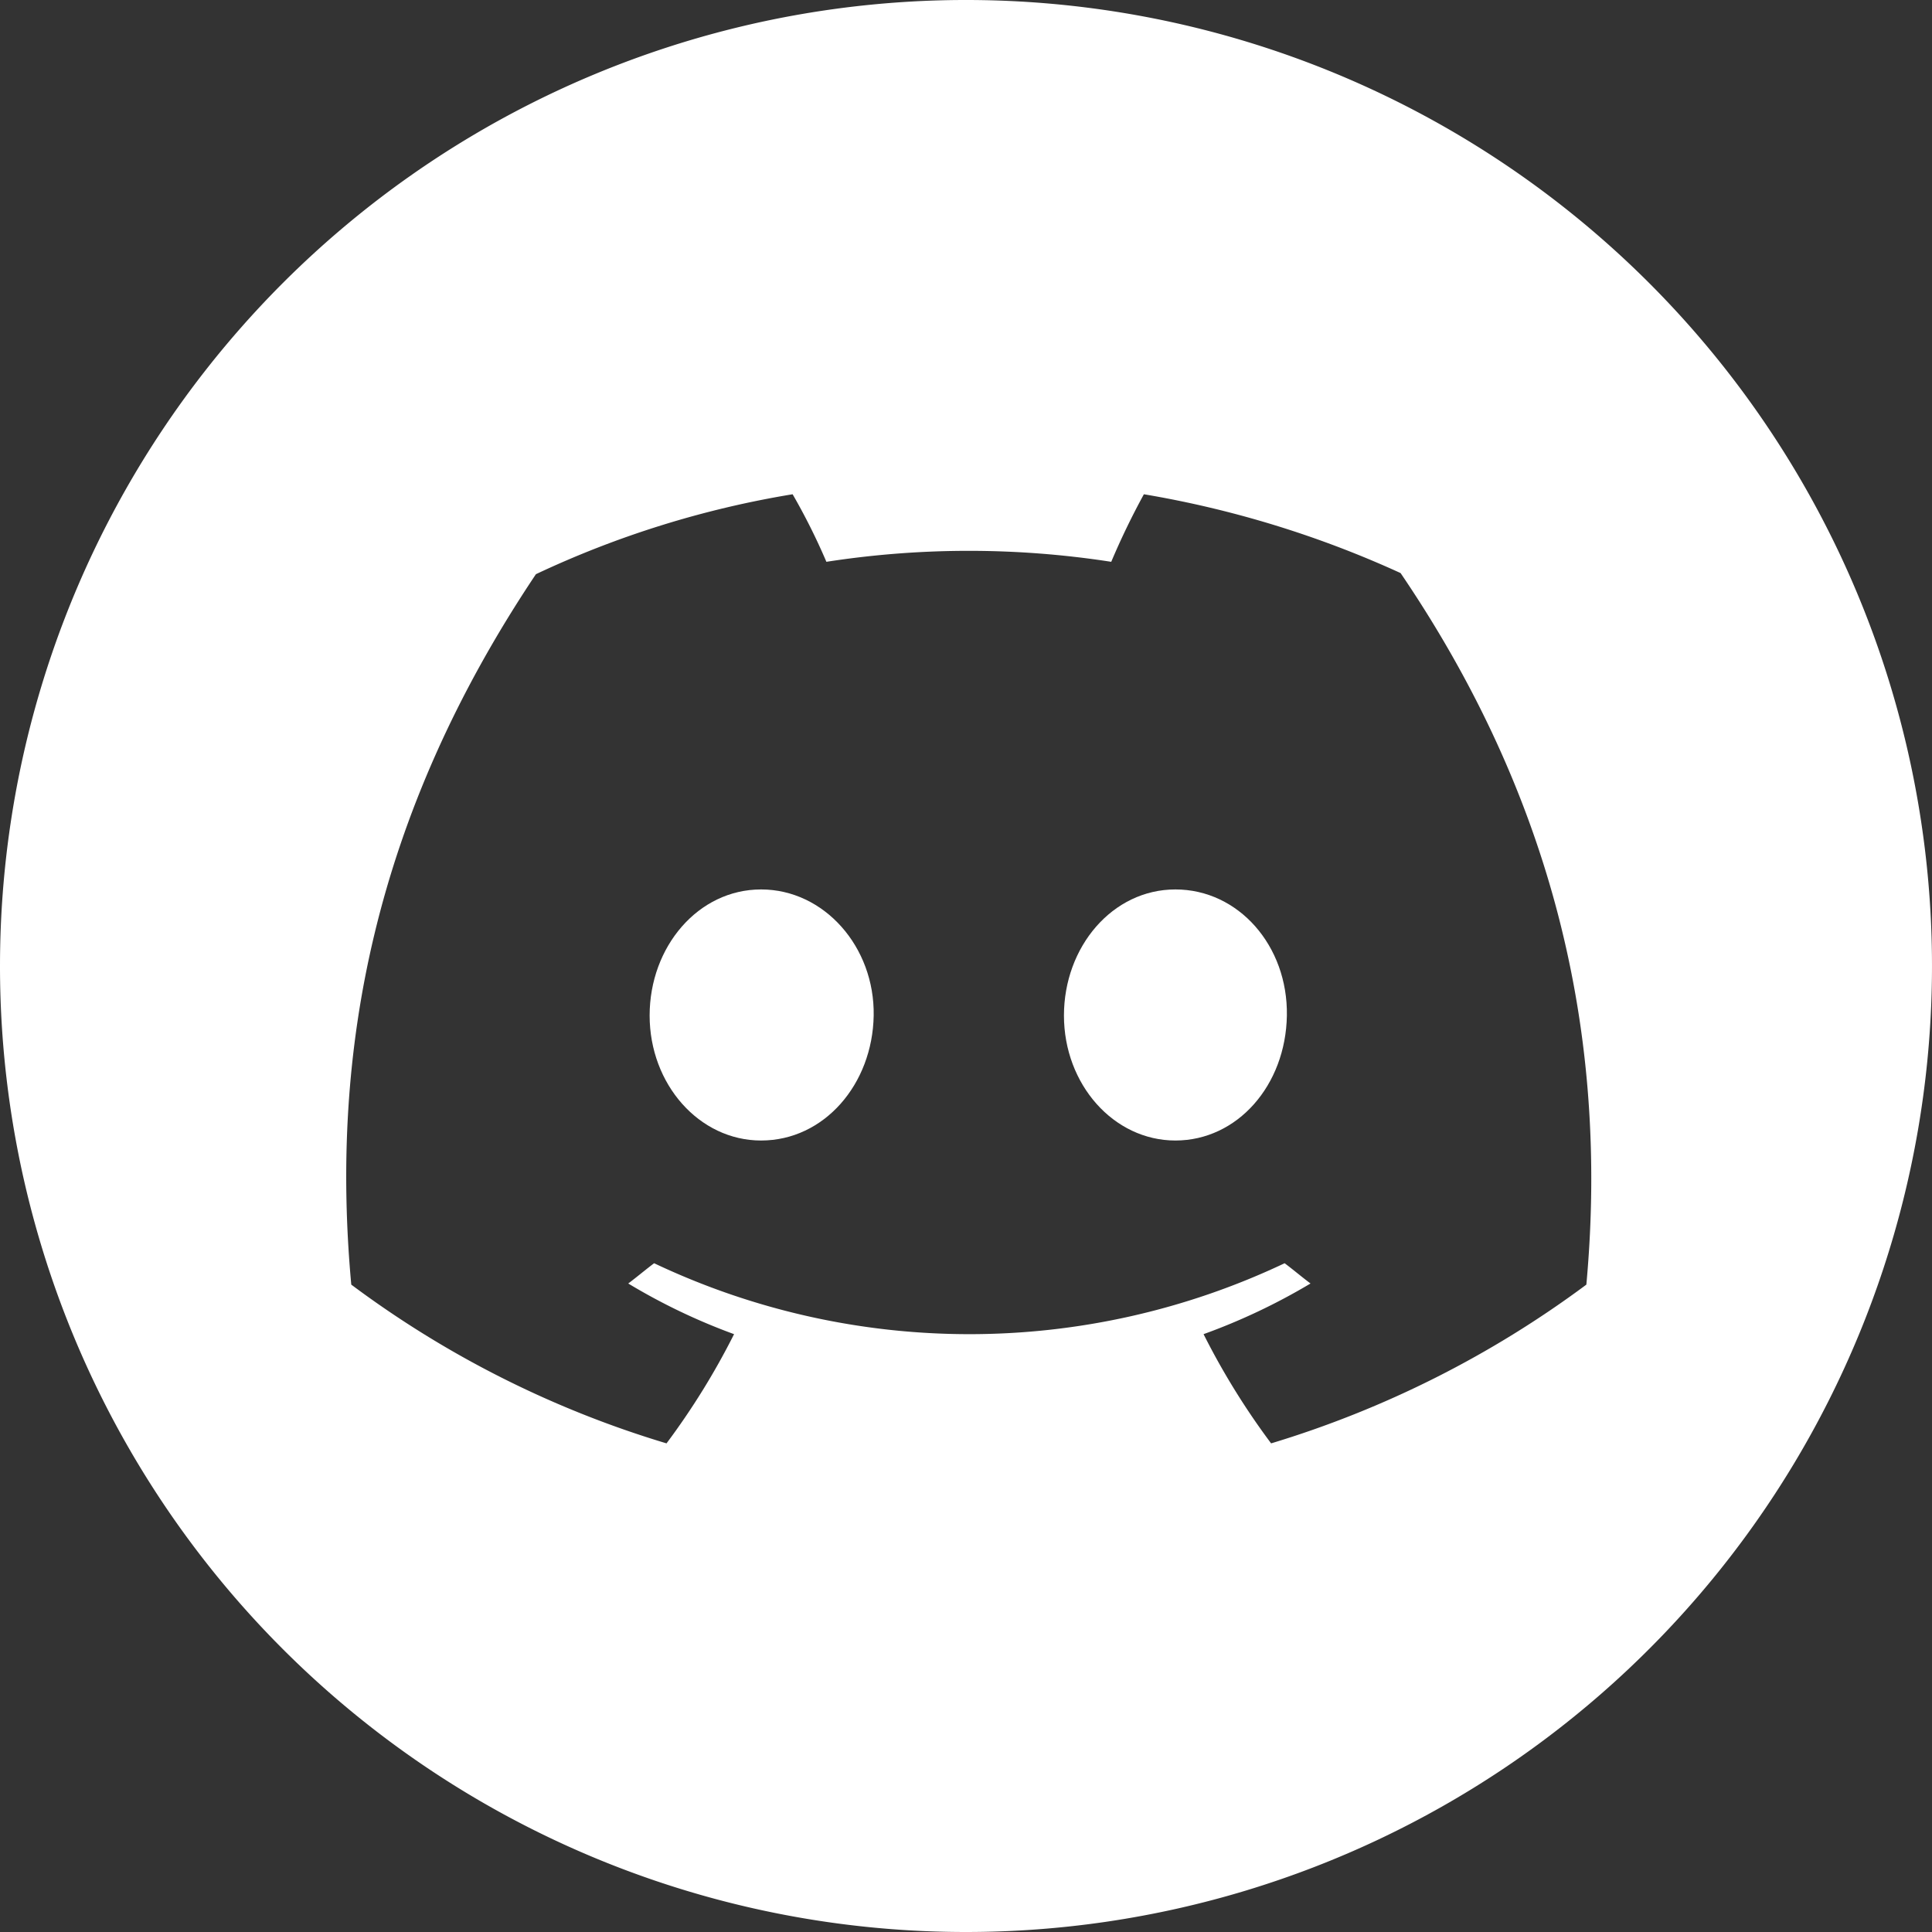
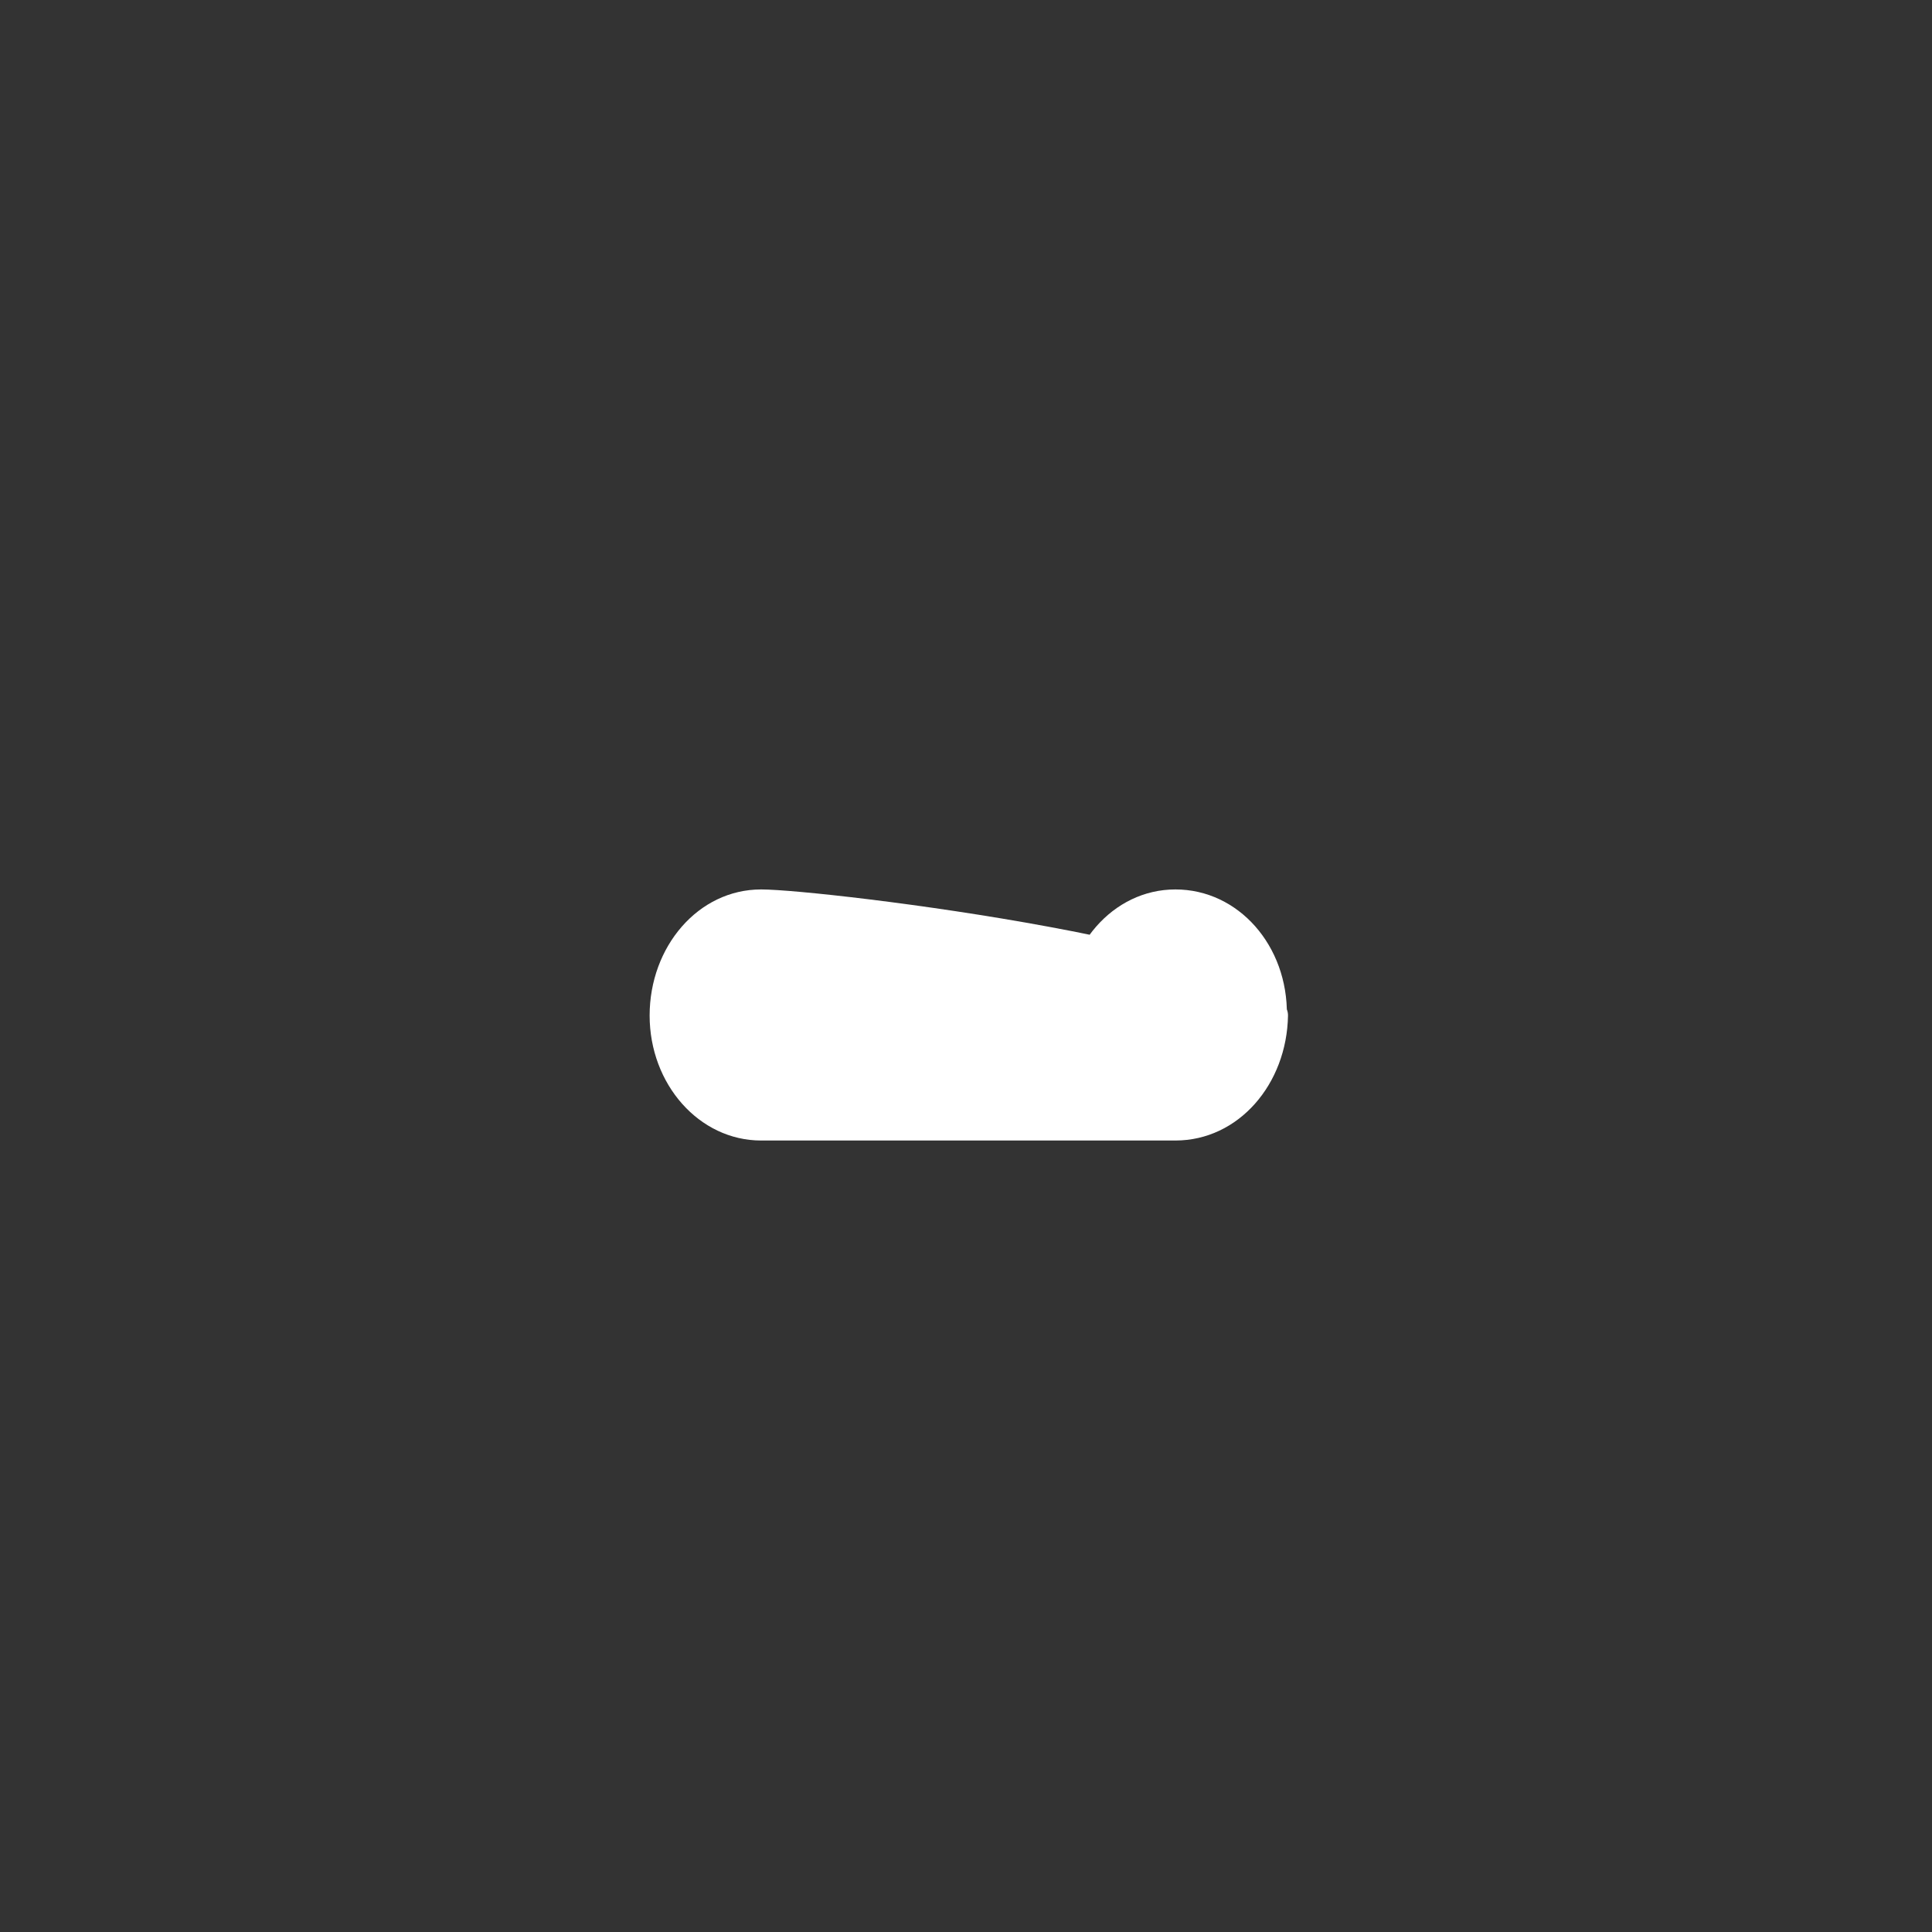
<svg xmlns="http://www.w3.org/2000/svg" viewBox="0 0 171.6 171.6">
  <rect x="0" y="0" width="171.6" height="171.6" fill="#333333" stroke="none" />
  <defs>
    <style>.cls-1{fill:#fff}</style>
  </defs>
  <g id="Vrstva_2" data-name="Vrstva 2">
    <g id="Layer_1" data-name="Layer 1">
-       <path class="cls-1" d="M85.8 171.6A85.8 85.8 0 100 85.8a85.78 85.78 0 0085.8 85.8zM47.6 51a86.3 86.3 0 0122.8-7.1 56 56 0 013 6 82.55 82.55 0 0125.3 0 66.25 66.25 0 012.9-6 91.2 91.2 0 0122.8 7c12.5 18.4 18.7 39.2 16.5 63.2a91.11 91.11 0 01-28 14.1 65 65 0 01-6-9.7 55 55 0 009.5-4.5c-.8-.6-1.5-1.2-2.3-1.8a65.37 65.37 0 01-56 0c-.8.6-1.5 1.2-2.3 1.8a54.1 54.1 0 009.4 4.5 65 65 0 01-6 9.7 90 90 0 01-28-14.1c-1.9-20.7 2-41.6 16.4-63.1z" />
-       <path class="cls-1" d="M104.4 101.3c5.5 0 9.8-4.9 9.9-11.1S110 79 104.4 79s-9.9 5.1-9.9 11.2 4.4 11.1 9.9 11.1zm-36.8 0c5.6 0 9.9-5 10-11.1S73.2 79 67.6 79s-9.9 5.1-9.9 11.2 4.4 11.1 9.9 11.1z" />
+       <path class="cls-1" d="M104.4 101.3c5.5 0 9.8-4.9 9.9-11.1S110 79 104.4 79s-9.9 5.1-9.9 11.2 4.4 11.1 9.9 11.1zc5.6 0 9.9-5 10-11.1S73.2 79 67.6 79s-9.9 5.1-9.9 11.2 4.4 11.1 9.9 11.1z" />
    </g>
  </g>
</svg>